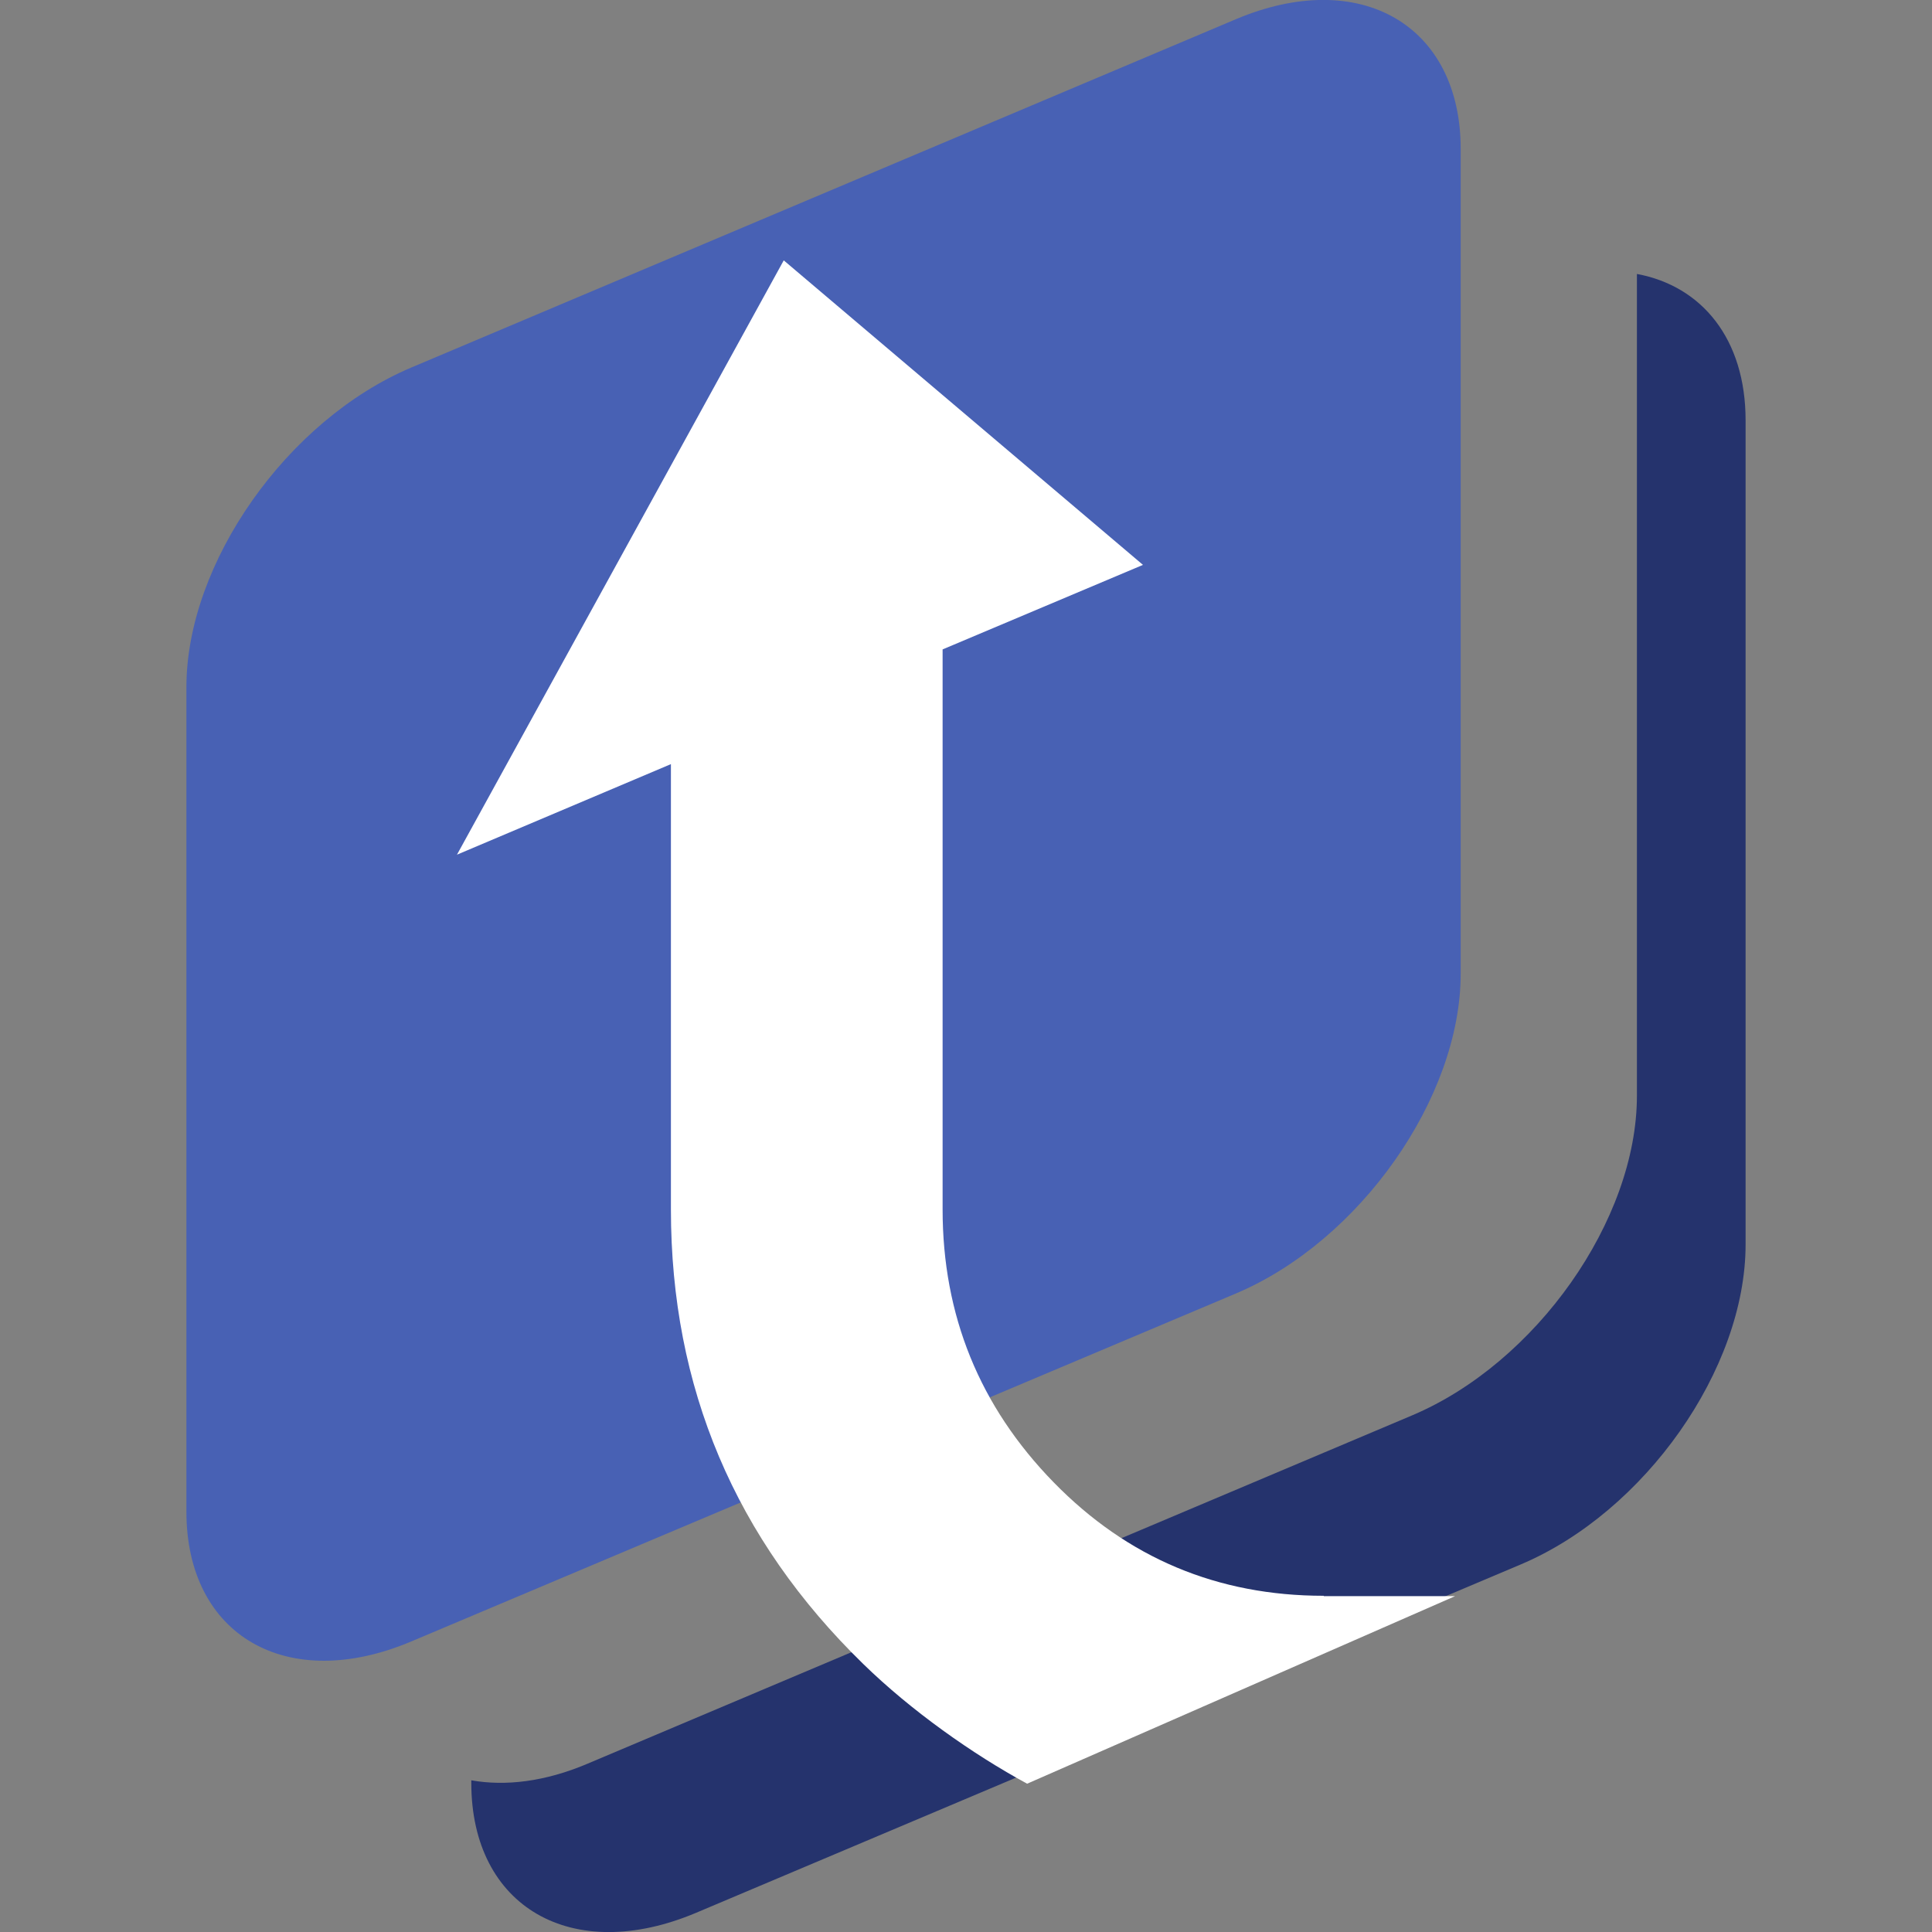
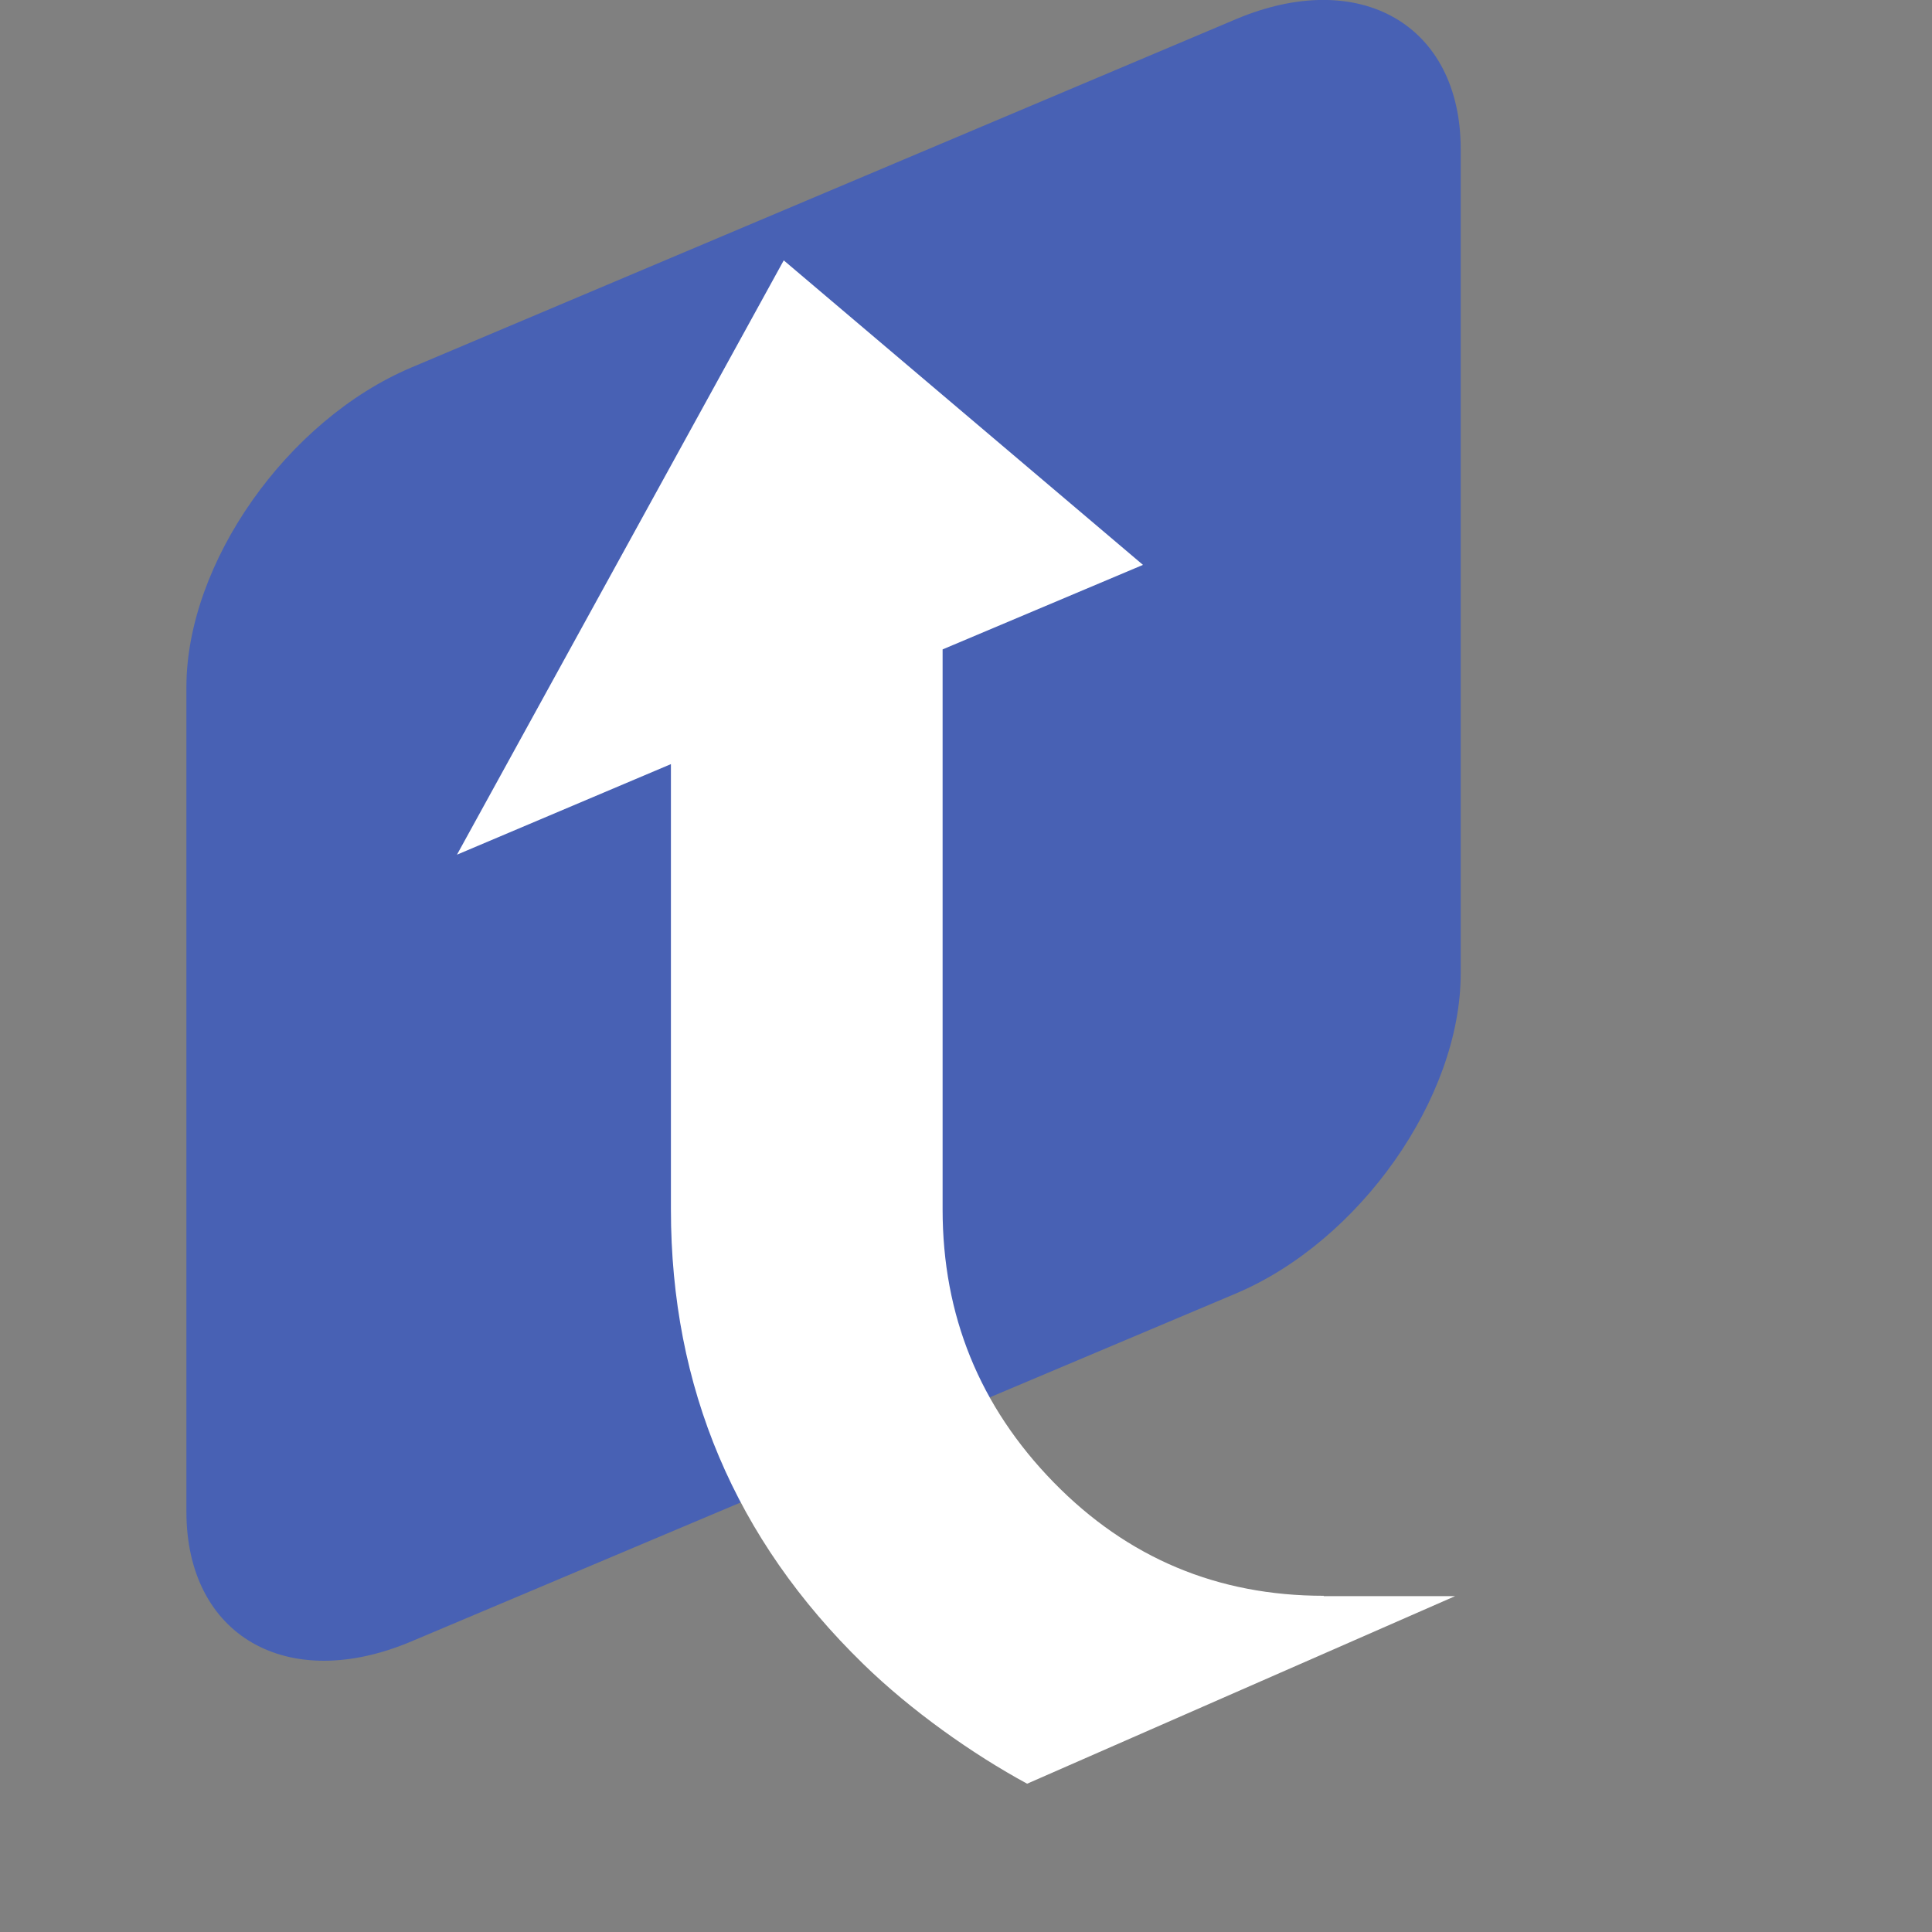
<svg xmlns="http://www.w3.org/2000/svg" version="1.1" id="Layer_1" x="0px" y="0px" viewBox="0 0 512 512" style="enable-background:new 0 0 512 512;" xml:space="preserve">
  <rect x="0" y="0" width="512" height="512" fill="#808080" stroke="none" />
  <style type="text/css">
	.st0{fill:#4861B4;}
	.st1{fill:#25336D;}
	.st2{fill:#FFFFFF;}
</style>
  <g>
    <path class="st0" d="M387.1,258c0,32.9-26.7,70.9-59.6,84.8L109,435c-32.9,13.9-59.6-1.5-59.6-34.4V182.1   c0-32.9,26.7-70.8,59.6-84.7L327.5,5.1c32.9-13.9,59.6,1.5,59.6,34.4V258" />
-     <path class="st1" d="M433.8,72.6v217.8c0,32.9-26.7,70.8-59.6,84.7l-218.5,92.3c-11.3,4.8-21.8,6-30.8,4.4v0.7   c0,32.9,26.7,48.3,59.6,34.4L403,414.6c32.9-13.9,59.6-51.8,59.6-84.8V111.4C462.6,89.8,451,75.8,433.8,72.6" />
    <path class="st2" d="M350.8,422.9c-28.1,0-52-10-71.6-30.1c-19.6-20.1-29.4-44.2-29.4-72.3V172.1l53.1-22.4L207.7,69l-86.6,157.5   l56.7-24v118c0,47.2,17,87.4,51,120.5c12.6,12.3,29,23.9,43.4,31.7l113.4-49.7H350.8" />
  </g>
</svg>